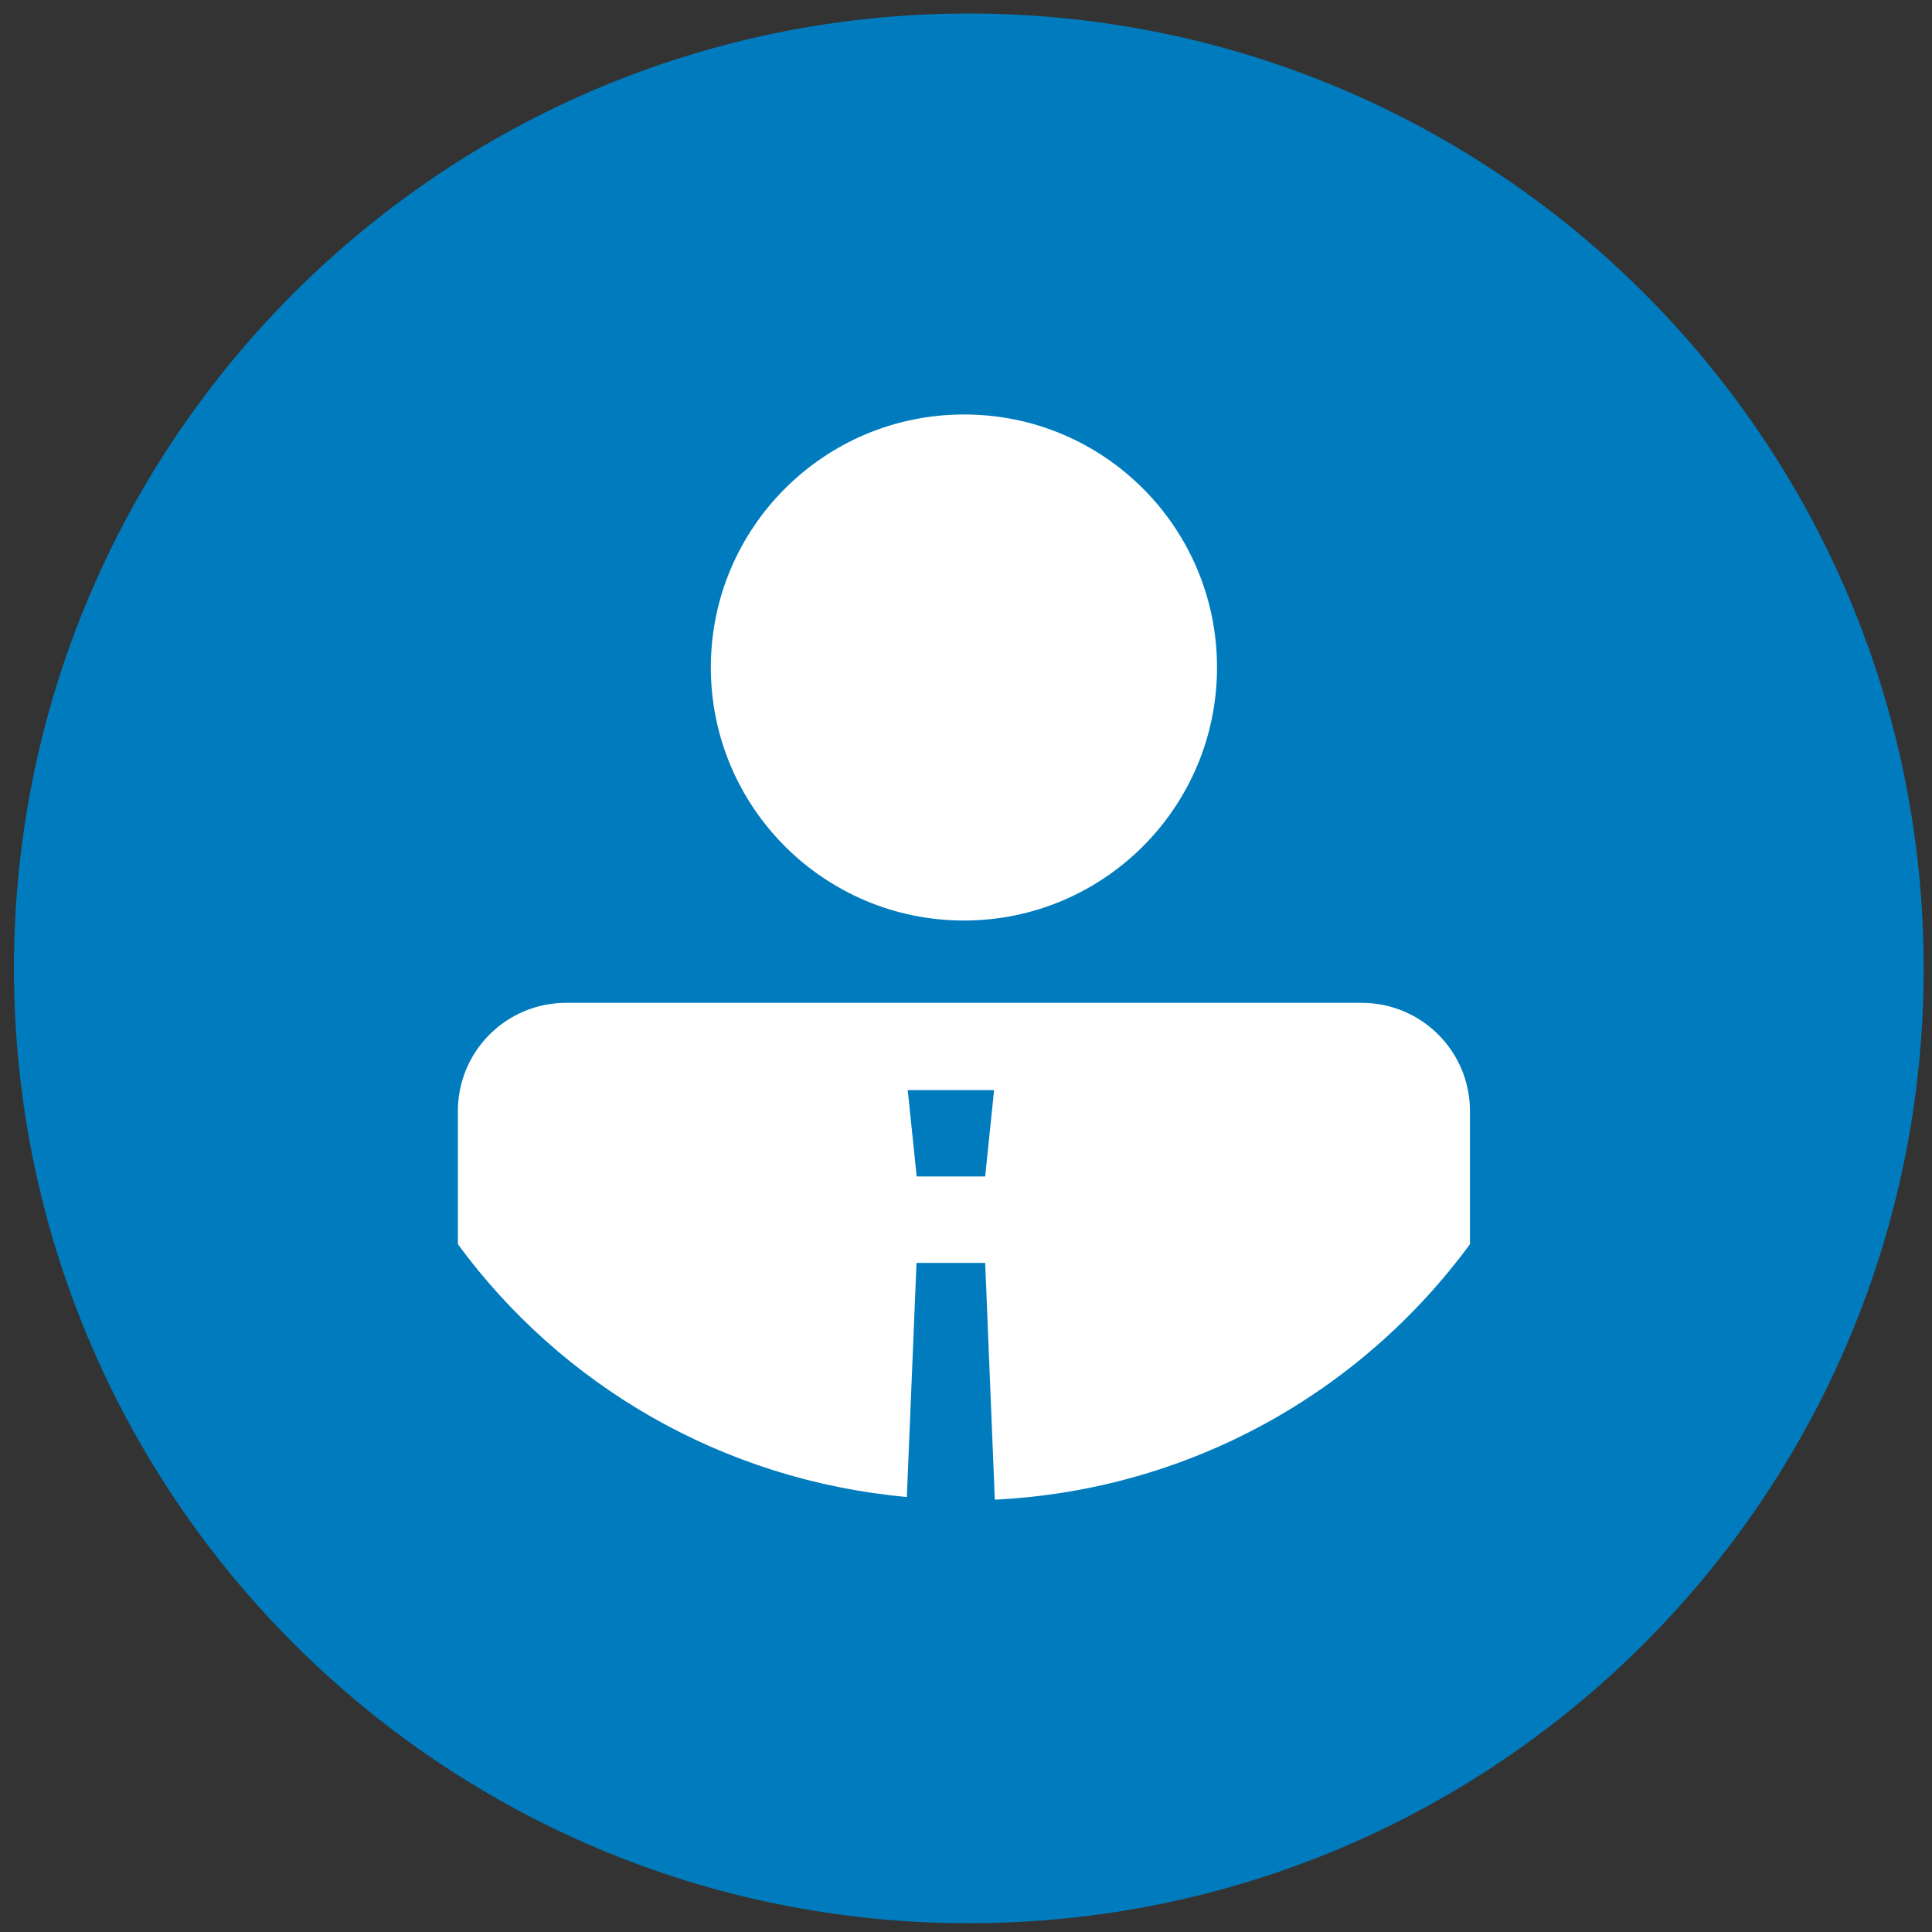
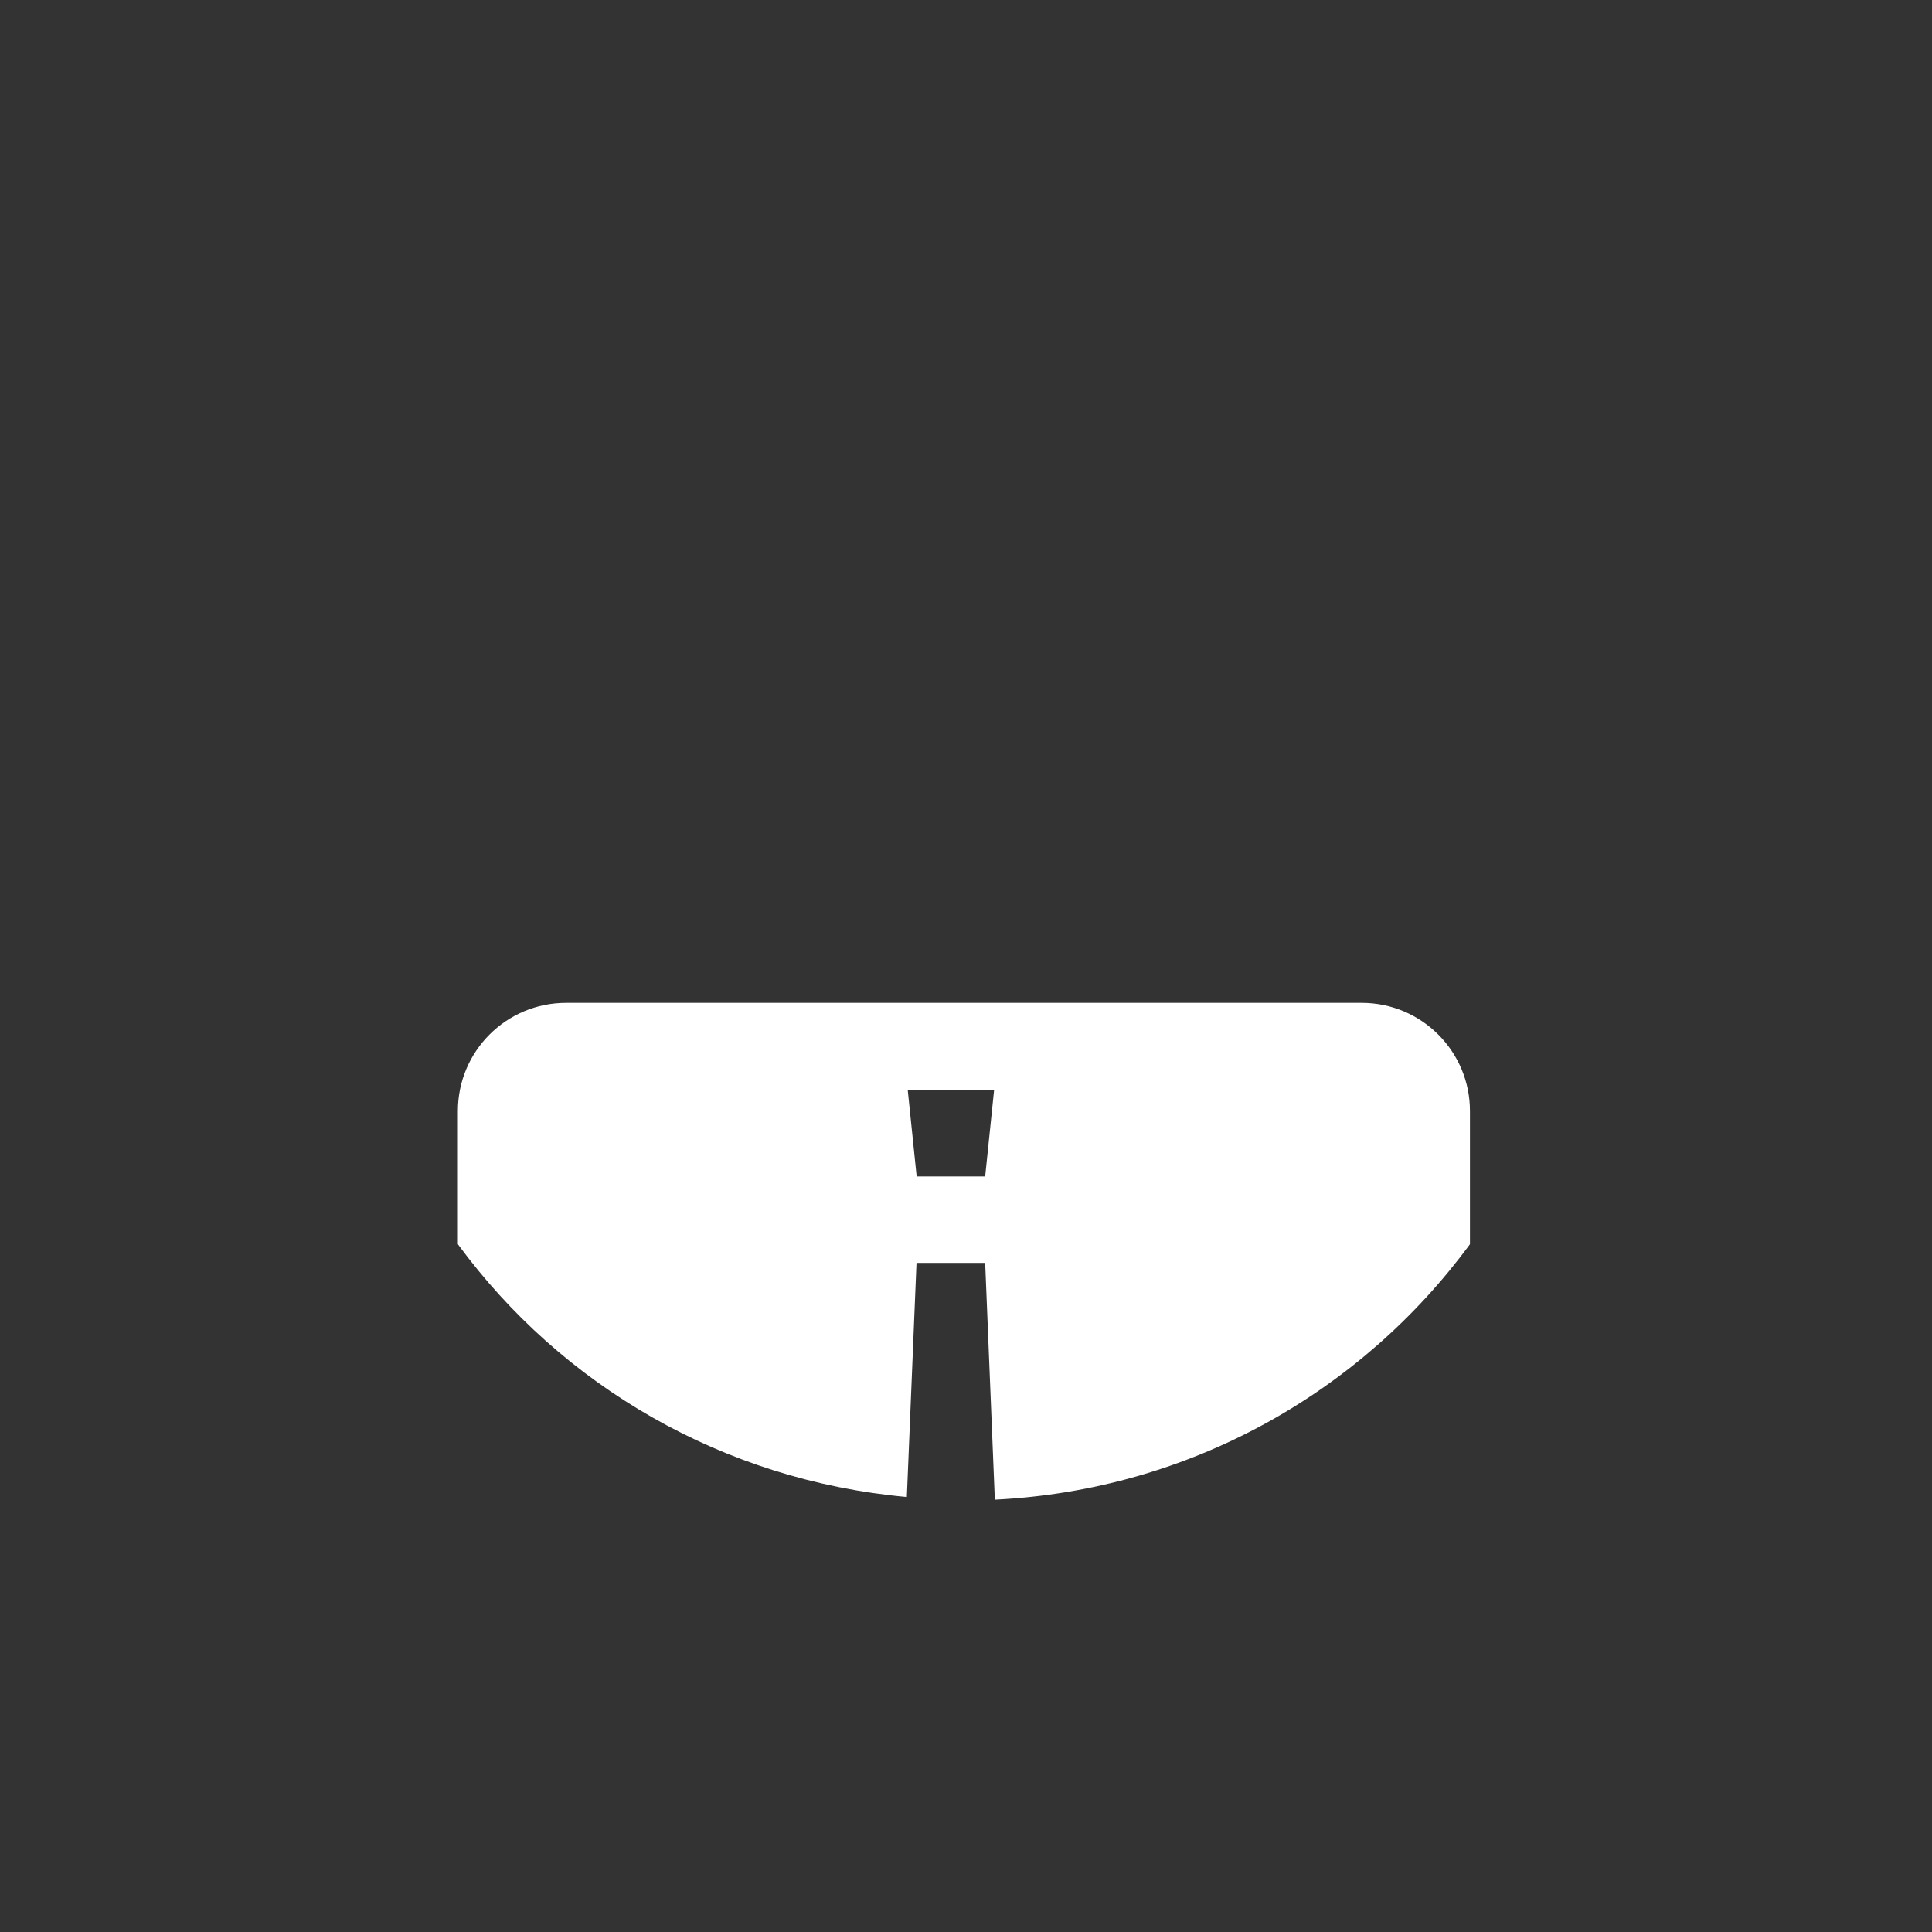
<svg xmlns="http://www.w3.org/2000/svg" width="130px" height="130px" viewBox="0 0 130 130" version="1.1">
  <rect x="0" y="0" width="130" height="130" fill="#333333" stroke="none" />
  <title>1604_Iconos_04</title>
  <g id="Page-1" stroke="none" stroke-width="1" fill="none" fill-rule="evenodd">
    <g id="1604_Iconos_04" transform="translate(0.94, 0.91)" fill-rule="nonzero">
-       <path d="M0,64.25 C0,28.76 28.78,0 64.25,0 C99.74,0 128.5,28.76 128.5,64.25 C128.5,99.74 99.74,128.5 64.25,128.5 C28.78,128.5 0,99.74 0,64.25 Z" id="Path" fill="#007CBE" />
      <g id="Sample_x5F_Picture" transform="translate(29.87, 26.98)" fill="#FFFFFF">
-         <path d="M51.08,17.02 C51.08,26.42 43.46,34.05 34.05,34.05 C24.65,34.05 17.02,26.42 17.02,17.02 C17.02,7.62 24.65,7.10542736e-15 34.05,7.10542736e-15 C43.46,-0.01 51.08,7.61 51.08,17.02 Z" id="Path" />
-         <path d="M68.1,55.83 L68.1,46.87 C68.1,42.85 64.84,39.59 60.82,39.59 L7.28,39.59 C3.26,39.59 0,42.84 0,46.87 L0,55.83 C6.98,65.34 17.81,71.71 30.21,72.84 L30.86,57.09 L35.48,57.09 L36.13,73.02 C49.26,72.37 60.78,65.79 68.1,55.83 Z M35.48,51.27 L30.87,51.27 L30.27,45.46 L36.08,45.46 L35.48,51.27 Z" id="Shape" />
+         <path d="M68.1,55.83 L68.1,46.87 C68.1,42.85 64.84,39.59 60.82,39.59 L7.28,39.59 C3.26,39.59 0,42.84 0,46.87 L0,55.83 C6.98,65.34 17.81,71.71 30.21,72.84 L30.86,57.09 L35.48,57.09 L36.13,73.02 C49.26,72.37 60.78,65.79 68.1,55.83 M35.48,51.27 L30.87,51.27 L30.27,45.46 L36.08,45.46 L35.48,51.27 Z" id="Shape" />
      </g>
    </g>
  </g>
</svg>